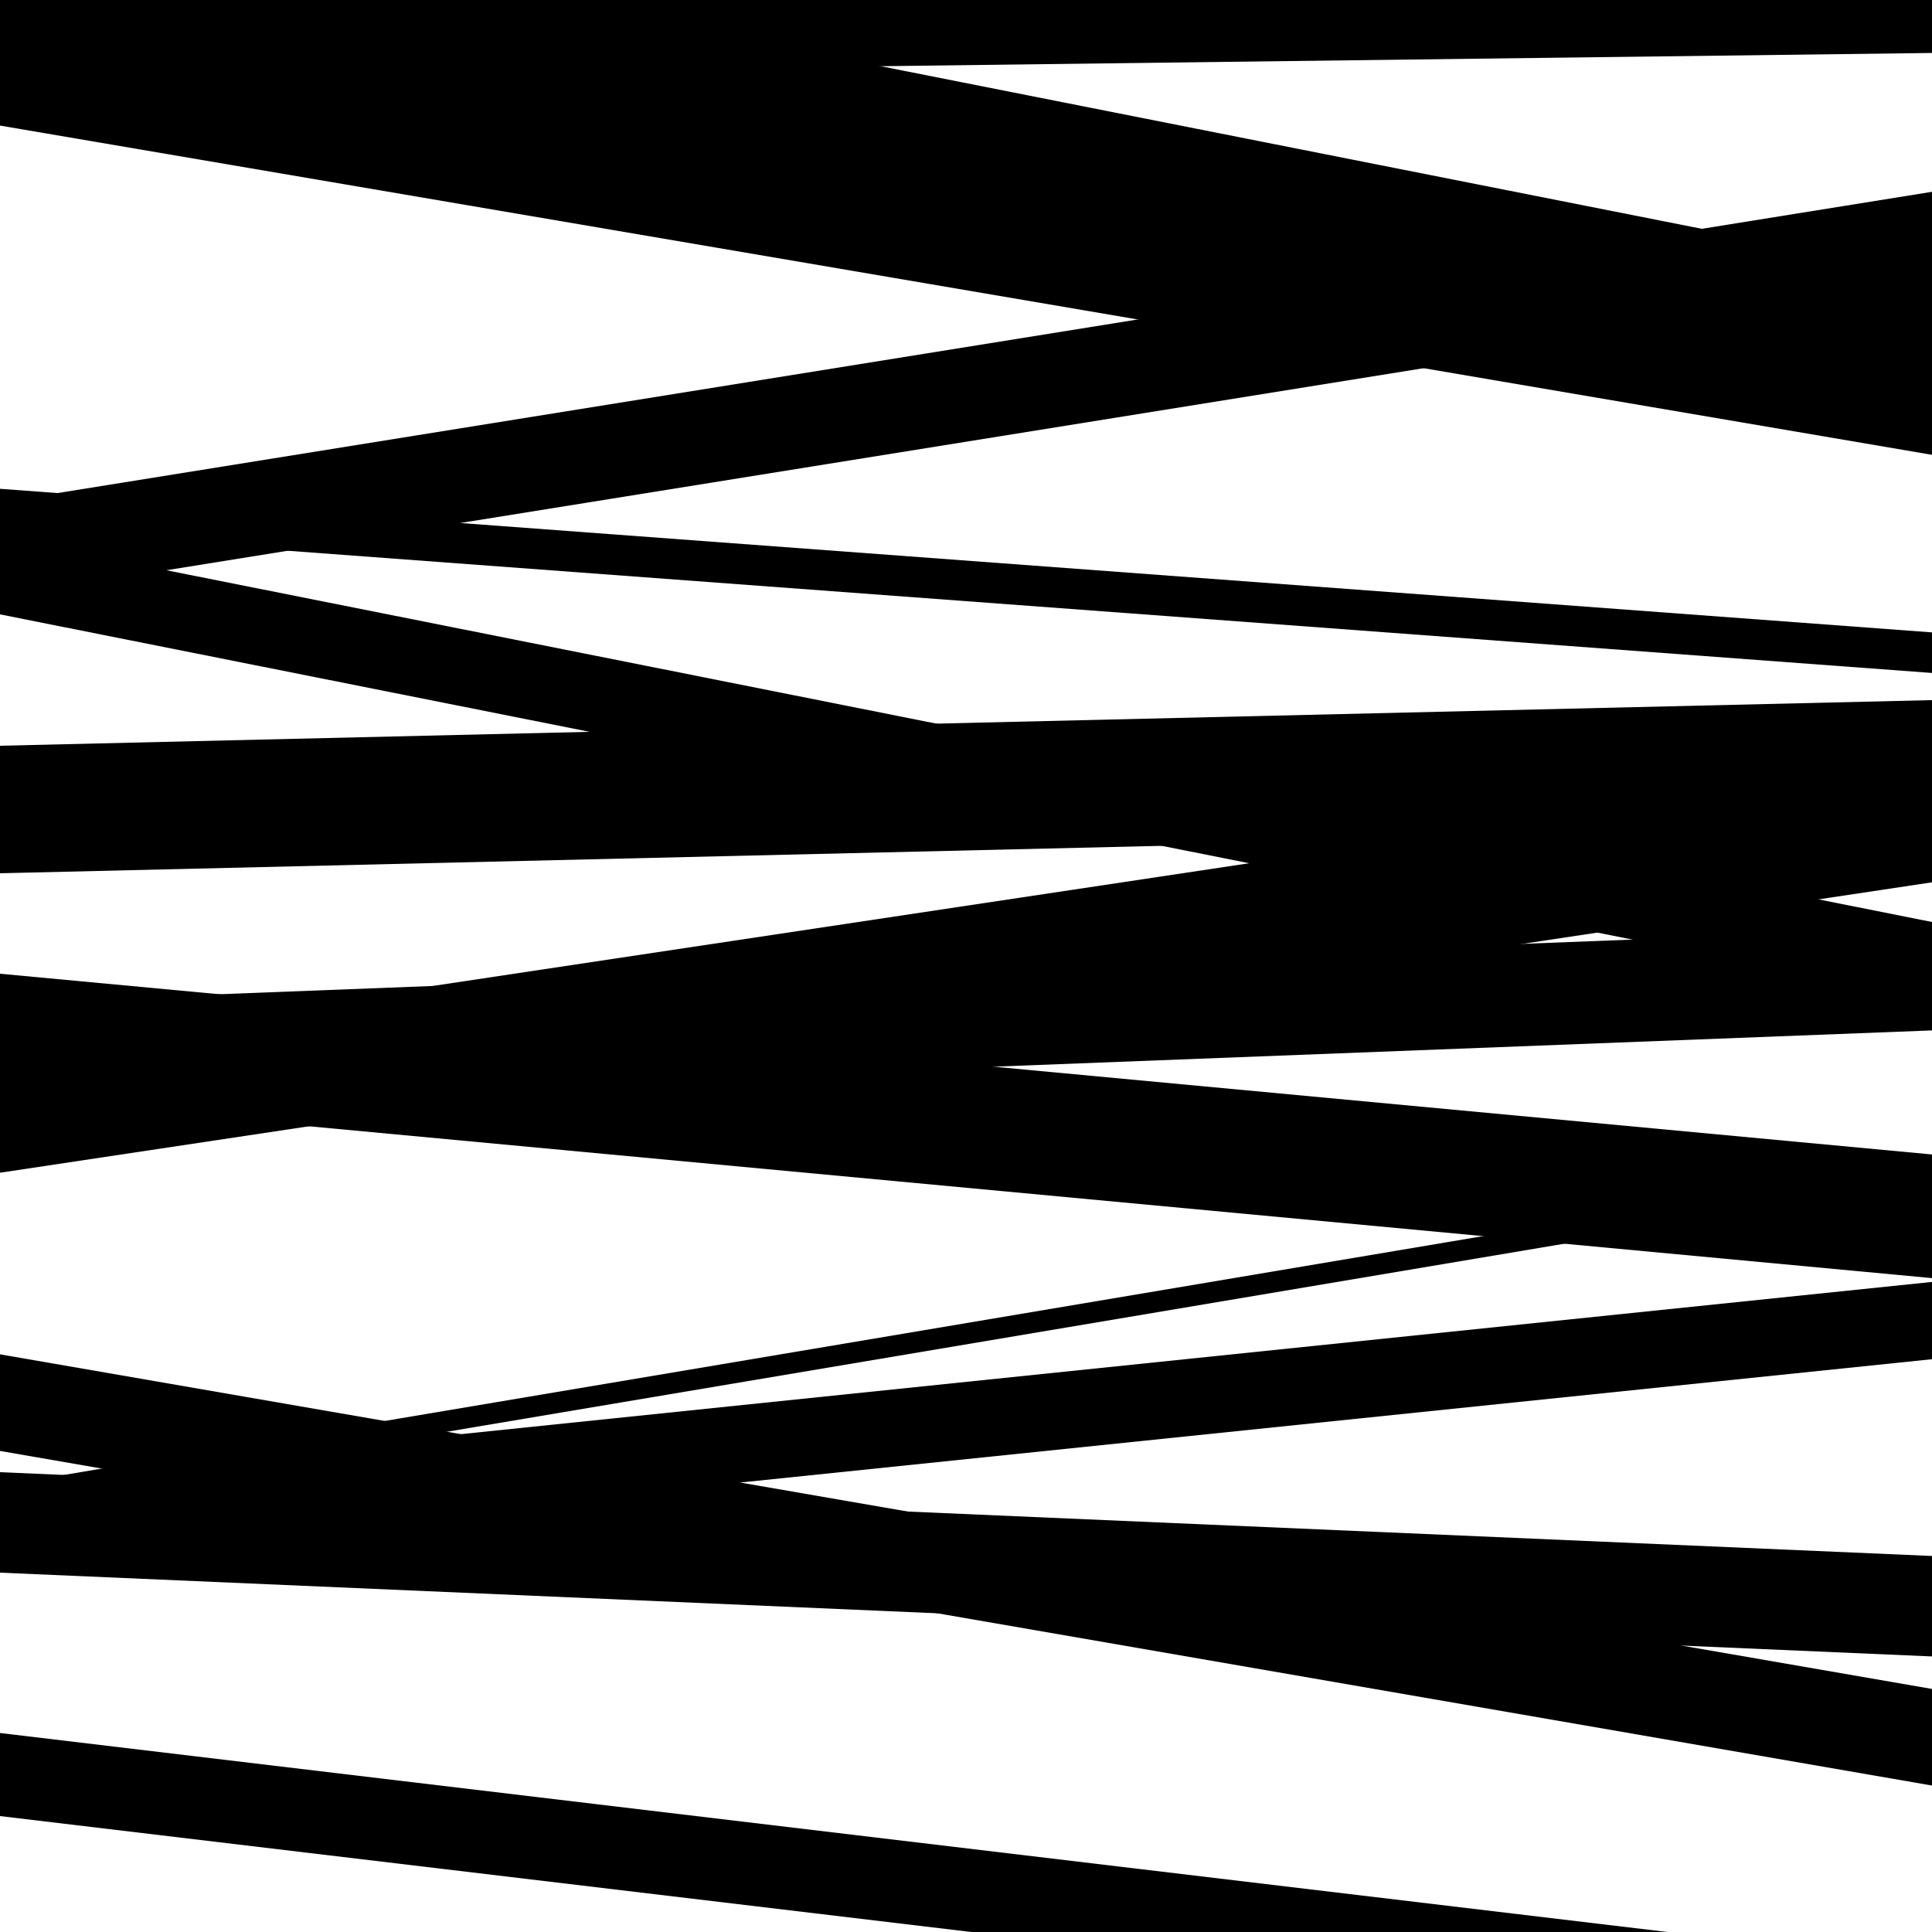
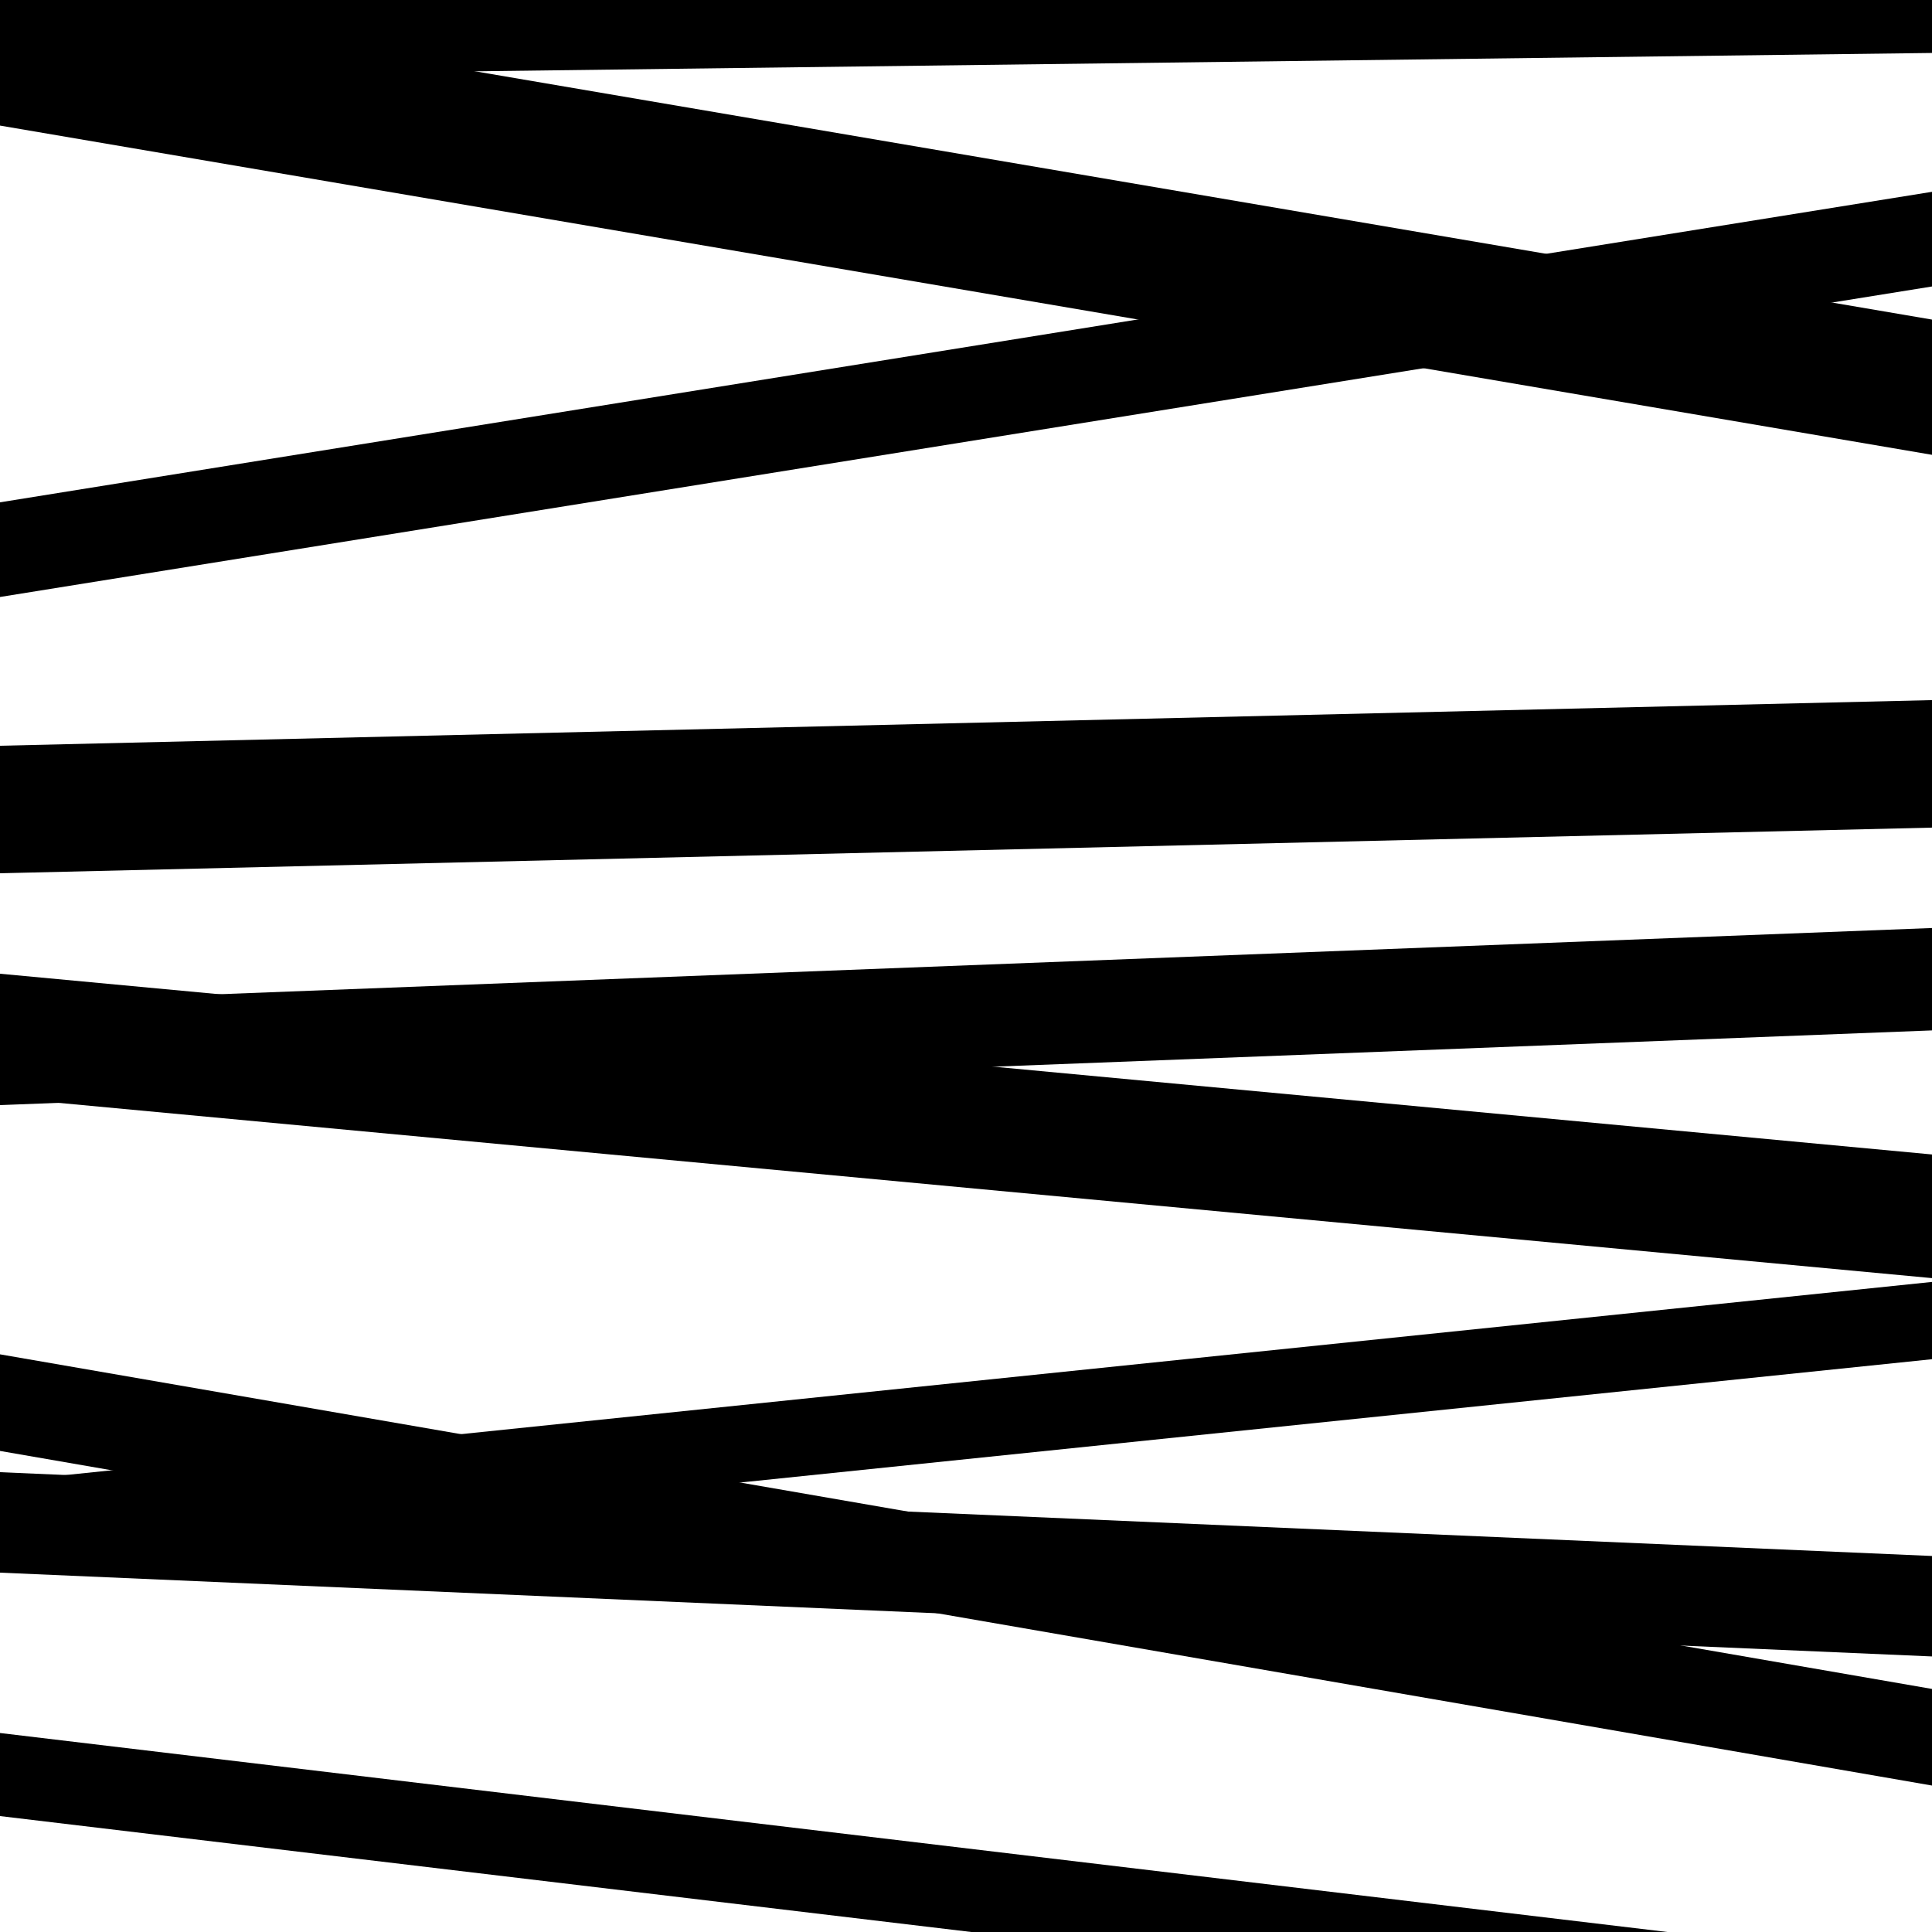
<svg xmlns="http://www.w3.org/2000/svg" viewBox="0 0 1000 1000" height="1000" width="1000">
  <rect x="0" y="0" width="1000" height="1000" fill="#ffffff" />
-   <path opacity="0.8" d="M 0 607 L 1000 456.683 L 1000 393.683 L 0 544 Z" fill="hsl(325, 15%, 50%)" />
-   <path opacity="0.8" d="M 0 780 L 1000 611.709 L 1000 600.709 L 0 769 Z" fill="hsl(330, 25%, 70%)" />
  <path opacity="0.8" d="M 0 65 L 1000 235.414 L 1000 165.414 L 0 -5 Z" fill="hsl(335, 30%, 90%)" />
-   <path opacity="0.8" d="M 0 318 L 1000 517.223 L 1000 477.223 L 0 278 Z" fill="hsl(320, 10%, 30%)" />
  <path opacity="0.8" d="M 0 572 L 1000 533.339 L 1000 480.339 L 0 519 Z" fill="hsl(325, 15%, 50%)" />
  <path opacity="0.8" d="M 0 807 L 1000 703.523 L 1000 663.523 L 0 767 Z" fill="hsl(330, 25%, 70%)" />
-   <path opacity="0.8" d="M 0 11 L 1000 209.022 L 1000 142.022 L 0 -56 Z" fill="hsl(335, 30%, 90%)" />
-   <path opacity="0.8" d="M 0 274 L 1000 348.325 L 1000 327.325 L 0 253 Z" fill="hsl(320, 10%, 30%)" />
  <path opacity="0.8" d="M 0 568 L 1000 661.551 L 1000 597.551 L 0 504 Z" fill="hsl(325, 15%, 50%)" />
  <path opacity="0.8" d="M 0 814 L 1000 857.373 L 1000 805.373 L 0 762 Z" fill="hsl(330, 25%, 70%)" />
  <path opacity="0.8" d="M 0 40 L 1000 27.414 L 1000 -23.586 L 0 -11 Z" fill="hsl(335, 30%, 90%)" />
  <path opacity="0.8" d="M 0 309 L 1000 148.282 L 1000 99.282 L 0 260 Z" fill="hsl(320, 10%, 30%)" />
  <path opacity="0.8" d="M 0 452 L 1000 428.377 L 1000 362.377 L 0 386 Z" fill="hsl(325, 15%, 50%)" />
  <path opacity="0.8" d="M 0 751 L 1000 924.193 L 1000 874.193 L 0 701 Z" fill="hsl(330, 25%, 70%)" />
  <path opacity="0.8" d="M 0 940 L 1000 1059.345 L 1000 1016.345 L 0 897 Z" fill="hsl(335, 30%, 90%)" />
</svg>